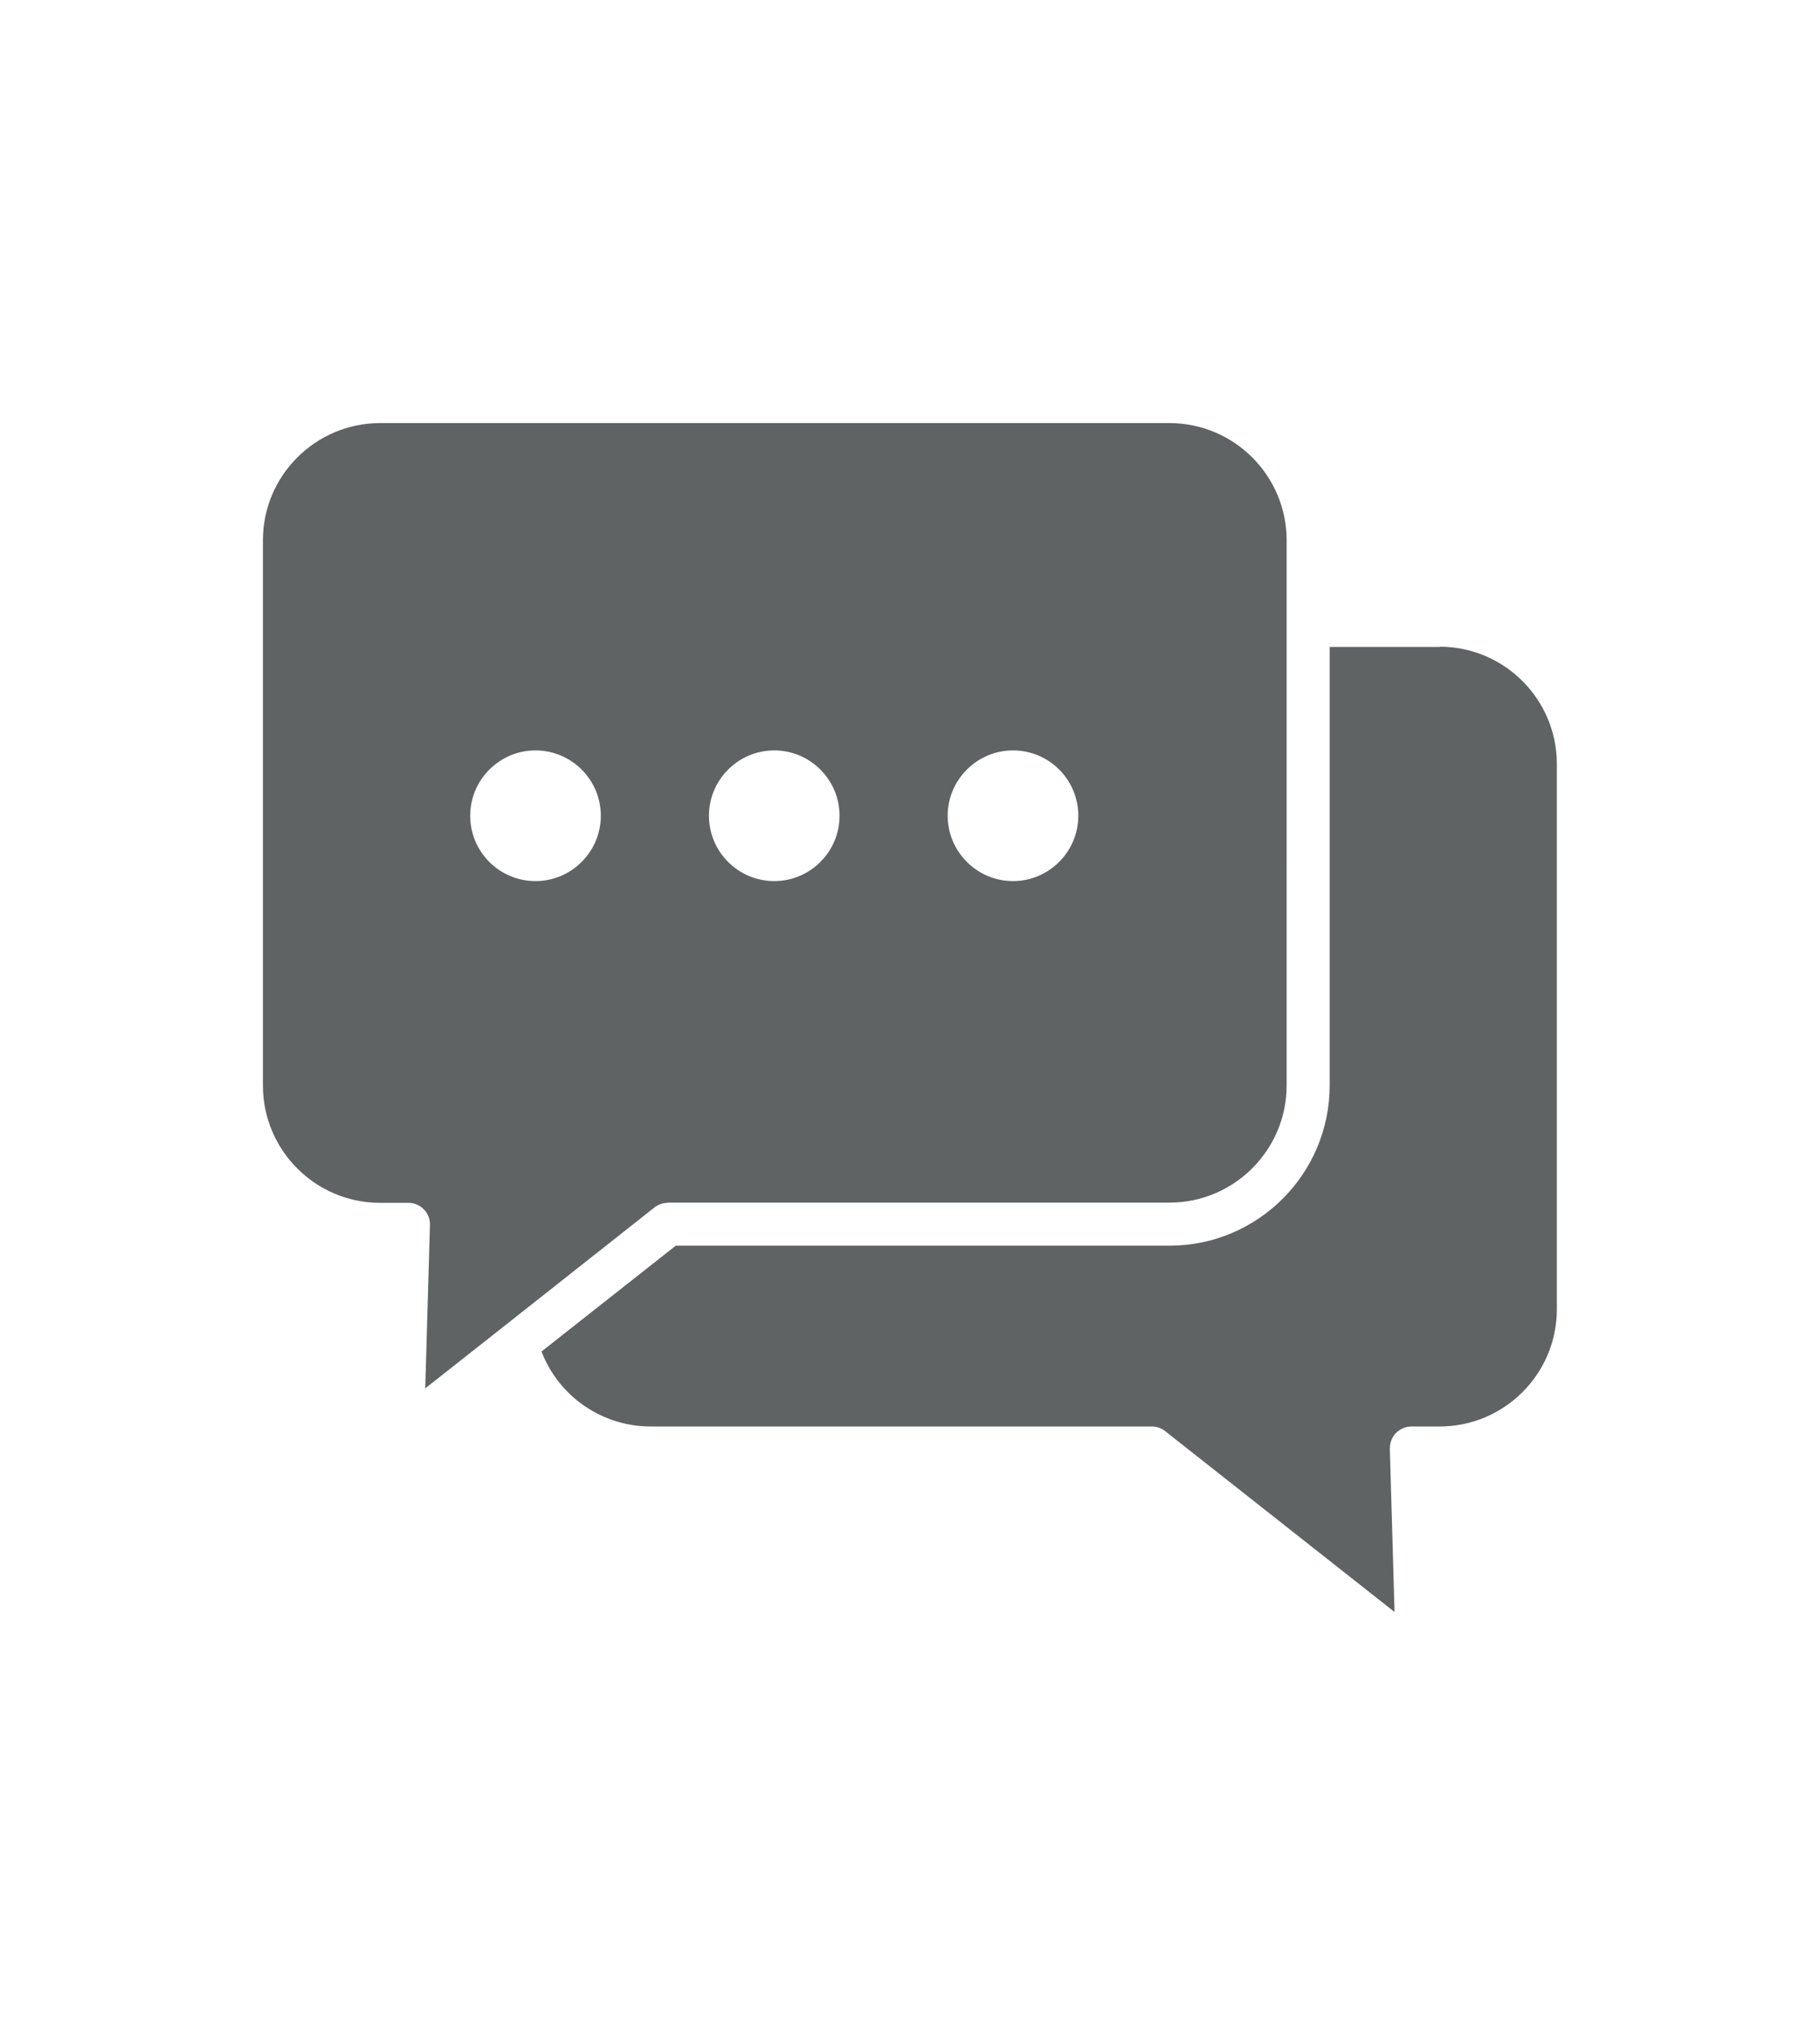
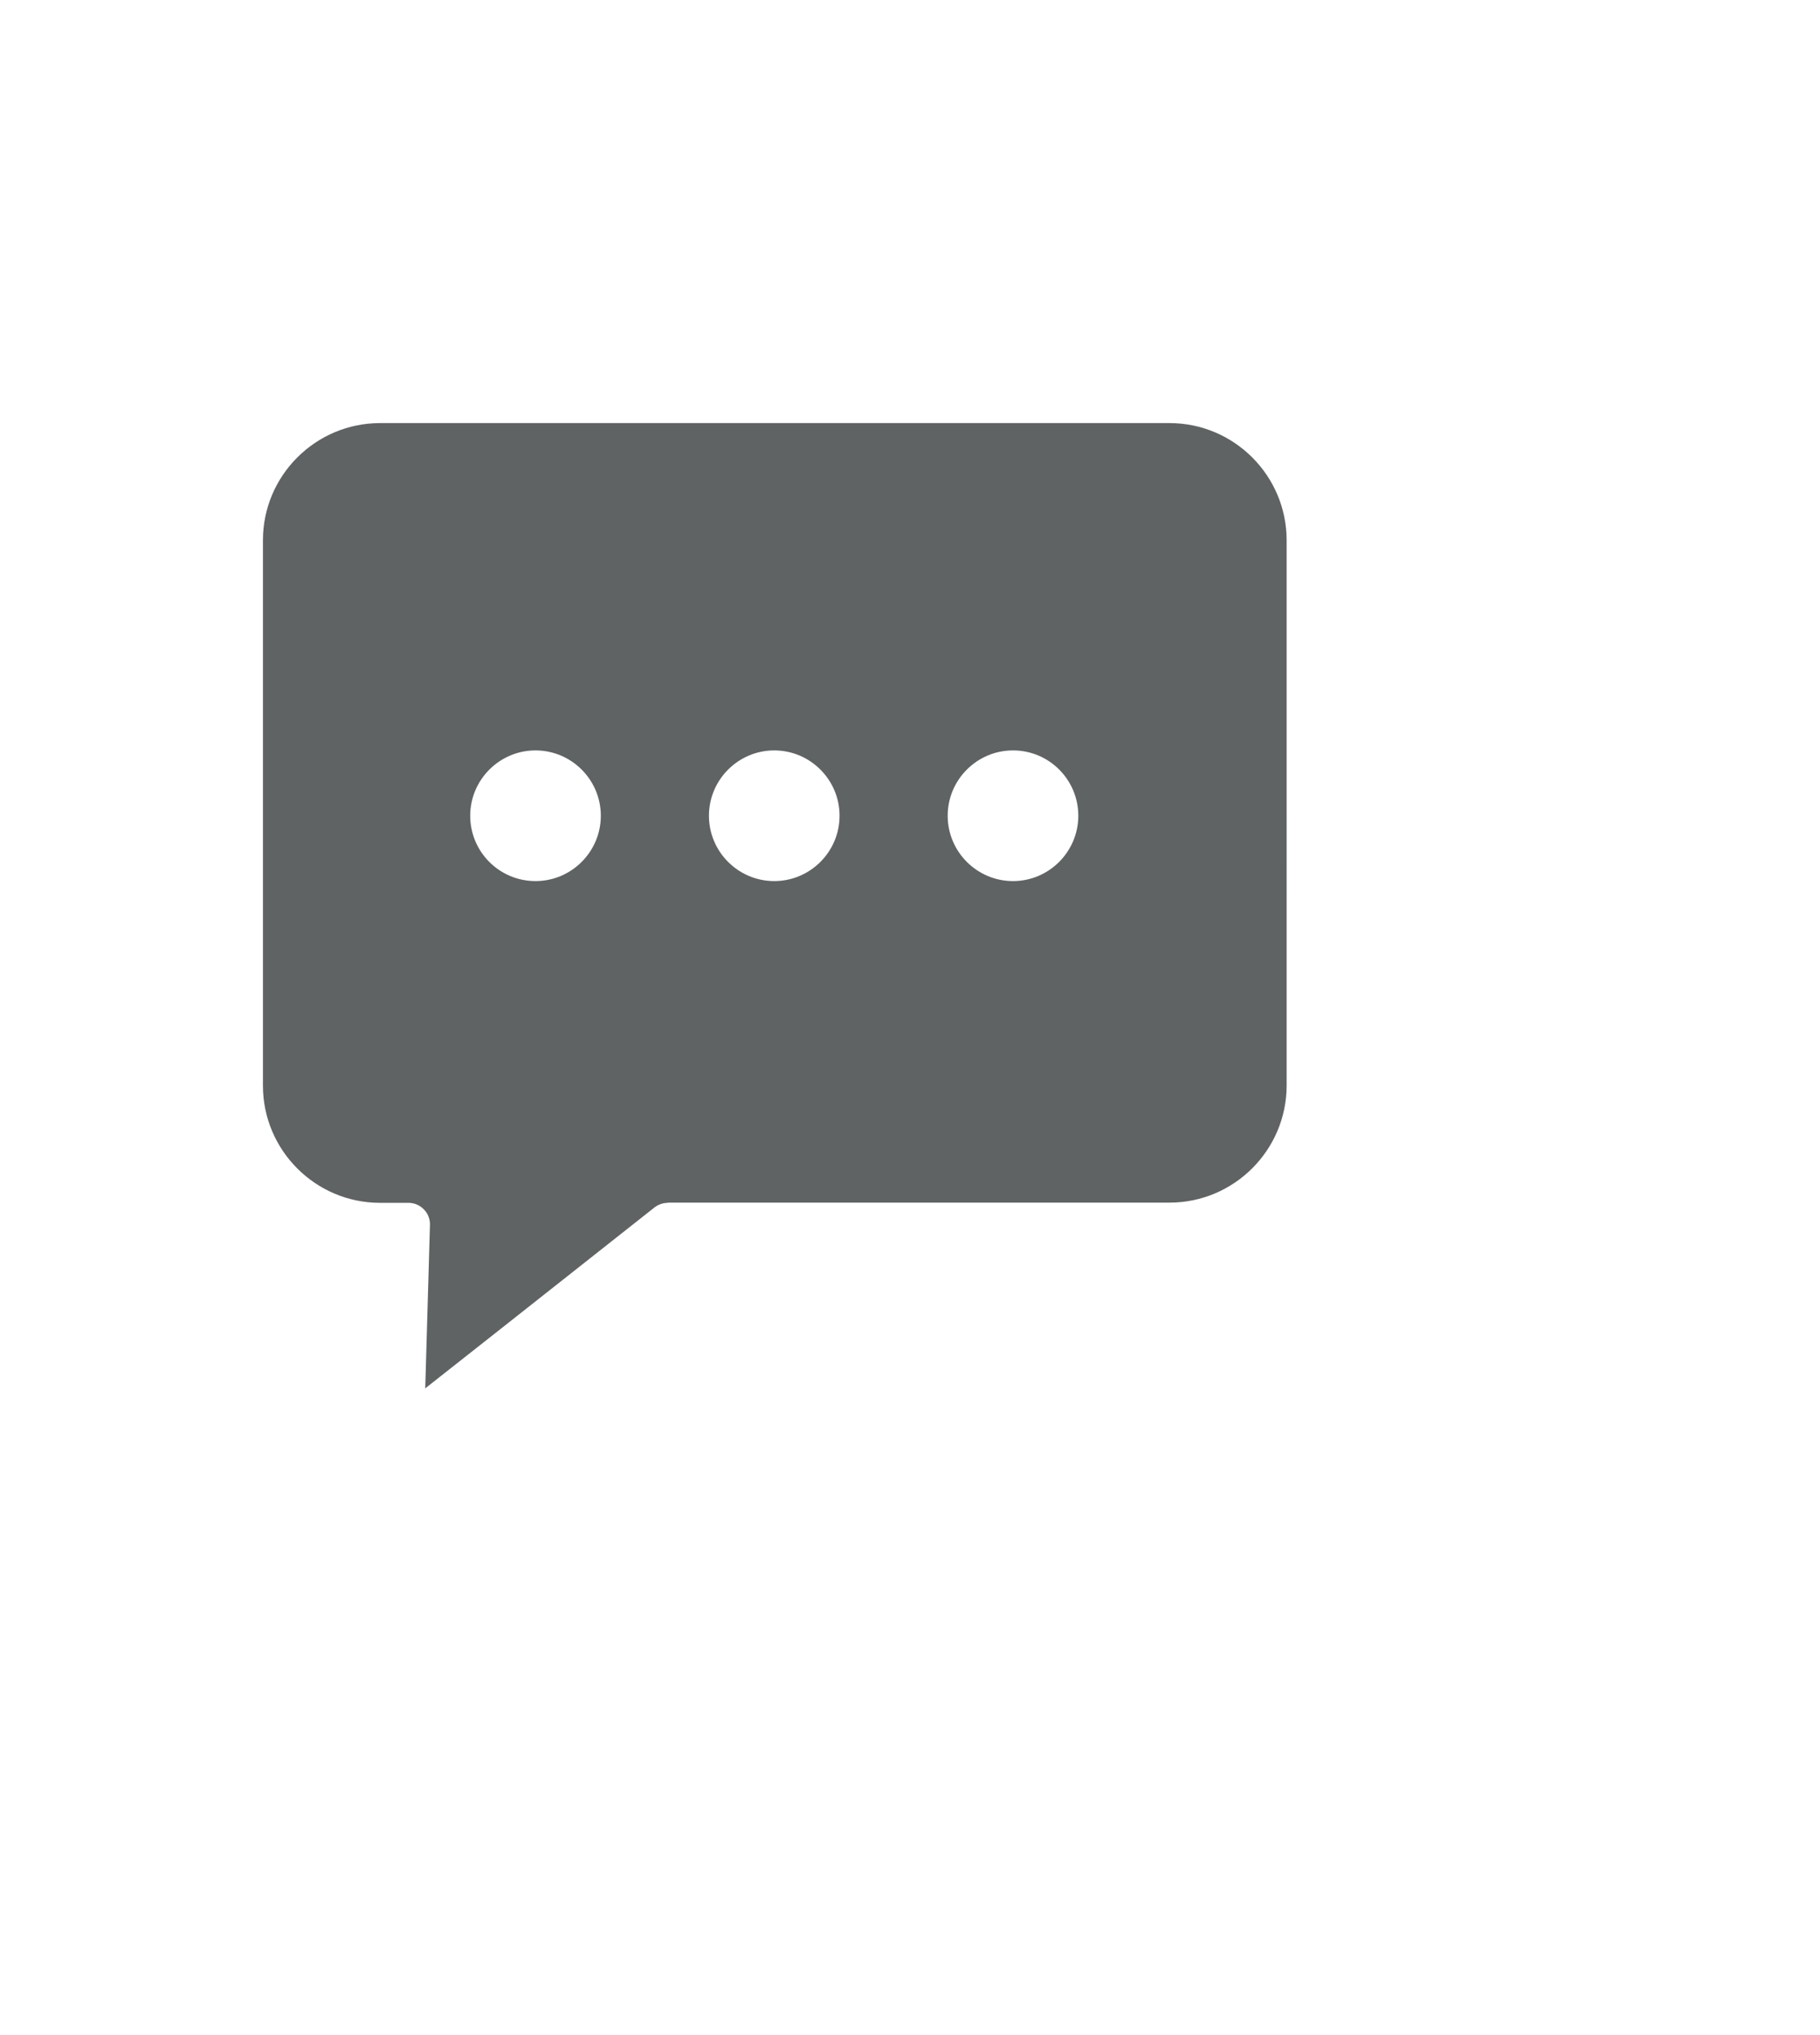
<svg xmlns="http://www.w3.org/2000/svg" id="Layer_1" viewBox="0 0 85 95">
-   <path d="M67.25,30.2h-5.15v20.47c0,4.12-3.35,7.48-7.48,7.48H31.56l-6.27,4.94c.8,2.09,2.82,3.5,5.1,3.5h23.41c.23,0,.44,.08,.62,.22l10.71,8.44-.22-7.62c0-.27,.09-.53,.28-.73,.19-.19,.45-.31,.72-.31h1.33c3.01,0,5.47-2.45,5.47-5.47v-25.46c0-3.01-2.45-5.47-5.47-5.47" style="fill:#5f6364;" />
  <path d="M25.01,41.13c-1.69,0-3.05-1.37-3.05-3.05s1.37-3.05,3.05-3.05,3.05,1.37,3.05,3.05-1.37,3.05-3.05,3.05m11.15-6.1c1.68,0,3.05,1.37,3.05,3.05s-1.37,3.05-3.05,3.05-3.05-1.37-3.05-3.05,1.37-3.05,3.05-3.05m11.15,0c1.69,0,3.05,1.37,3.05,3.05s-1.37,3.05-3.05,3.05-3.05-1.37-3.05-3.05,1.37-3.05,3.05-3.05m-16.1,21.11h23.41c3.01,0,5.47-2.45,5.47-5.47V25.22c0-3.01-2.45-5.47-5.47-5.47H17.75c-3.01,0-5.47,2.45-5.47,5.47v25.46c0,3.01,2.45,5.47,5.47,5.47h1.33c.27,0,.53,.11,.72,.31,.19,.19,.29,.46,.28,.73l-.22,7.62,3.63-2.86h0l7.07-5.58c.18-.14,.4-.22,.62-.22" style="fill:#5f6364;" />
</svg>